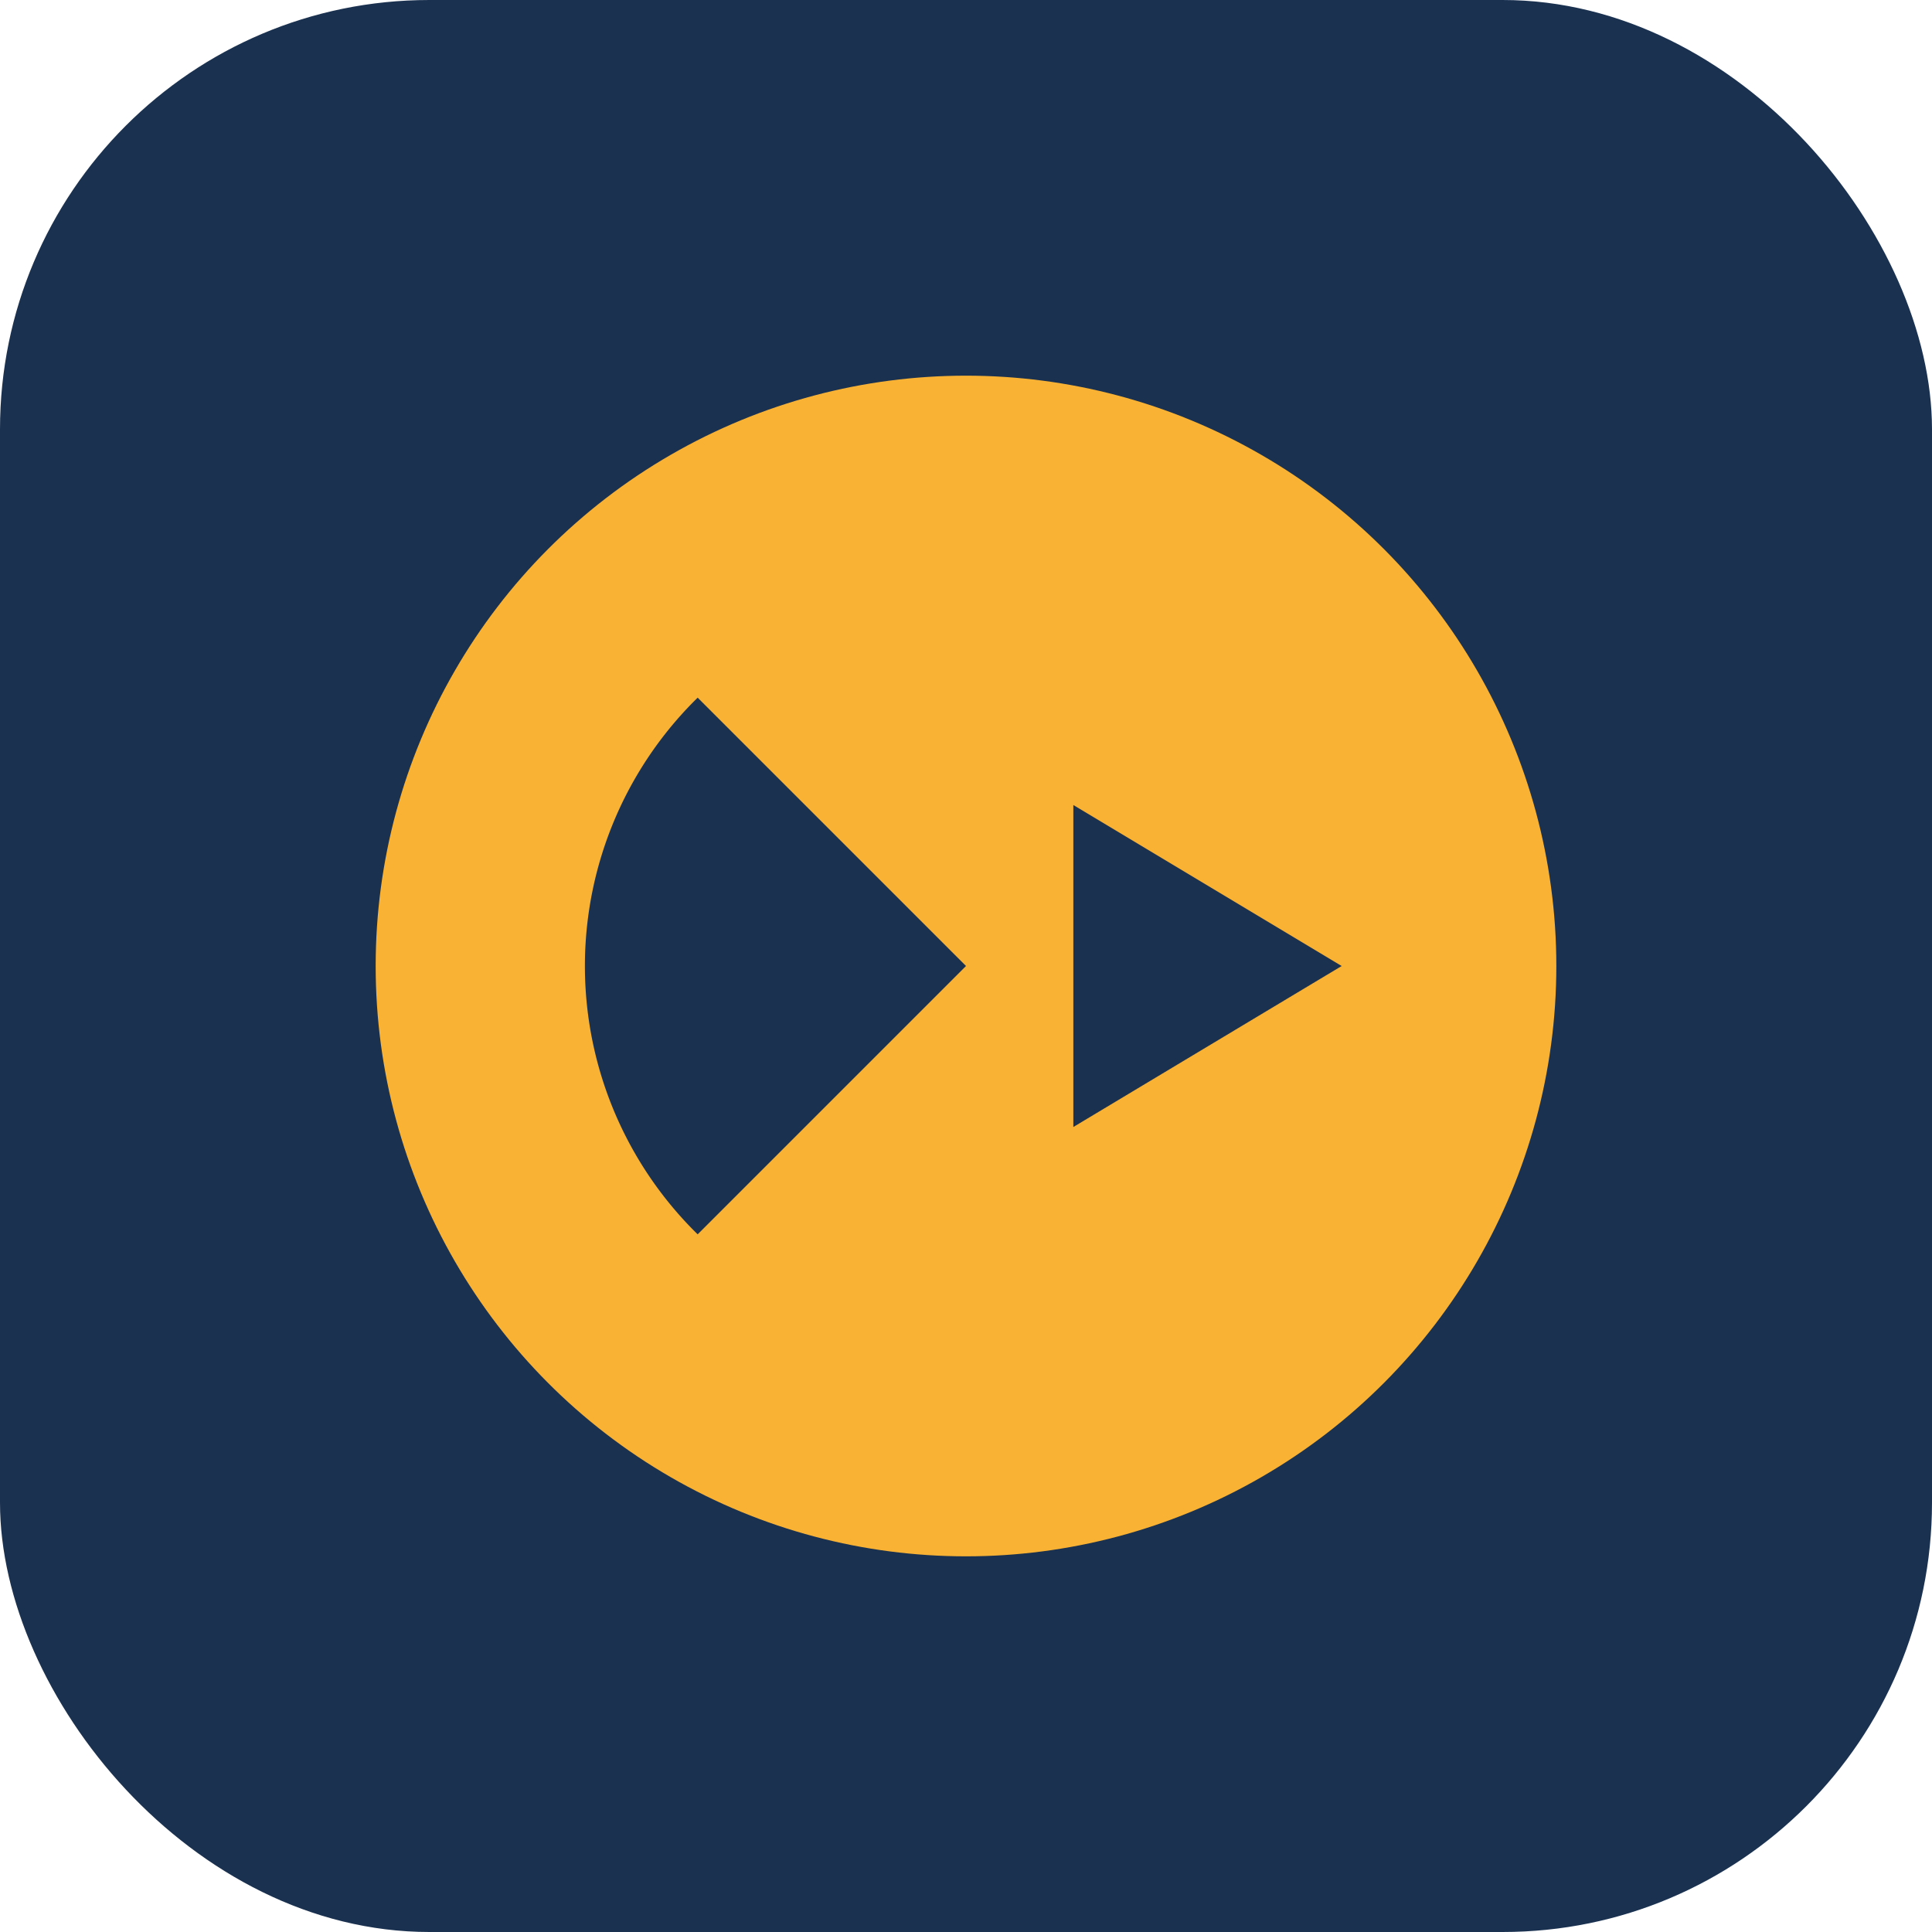
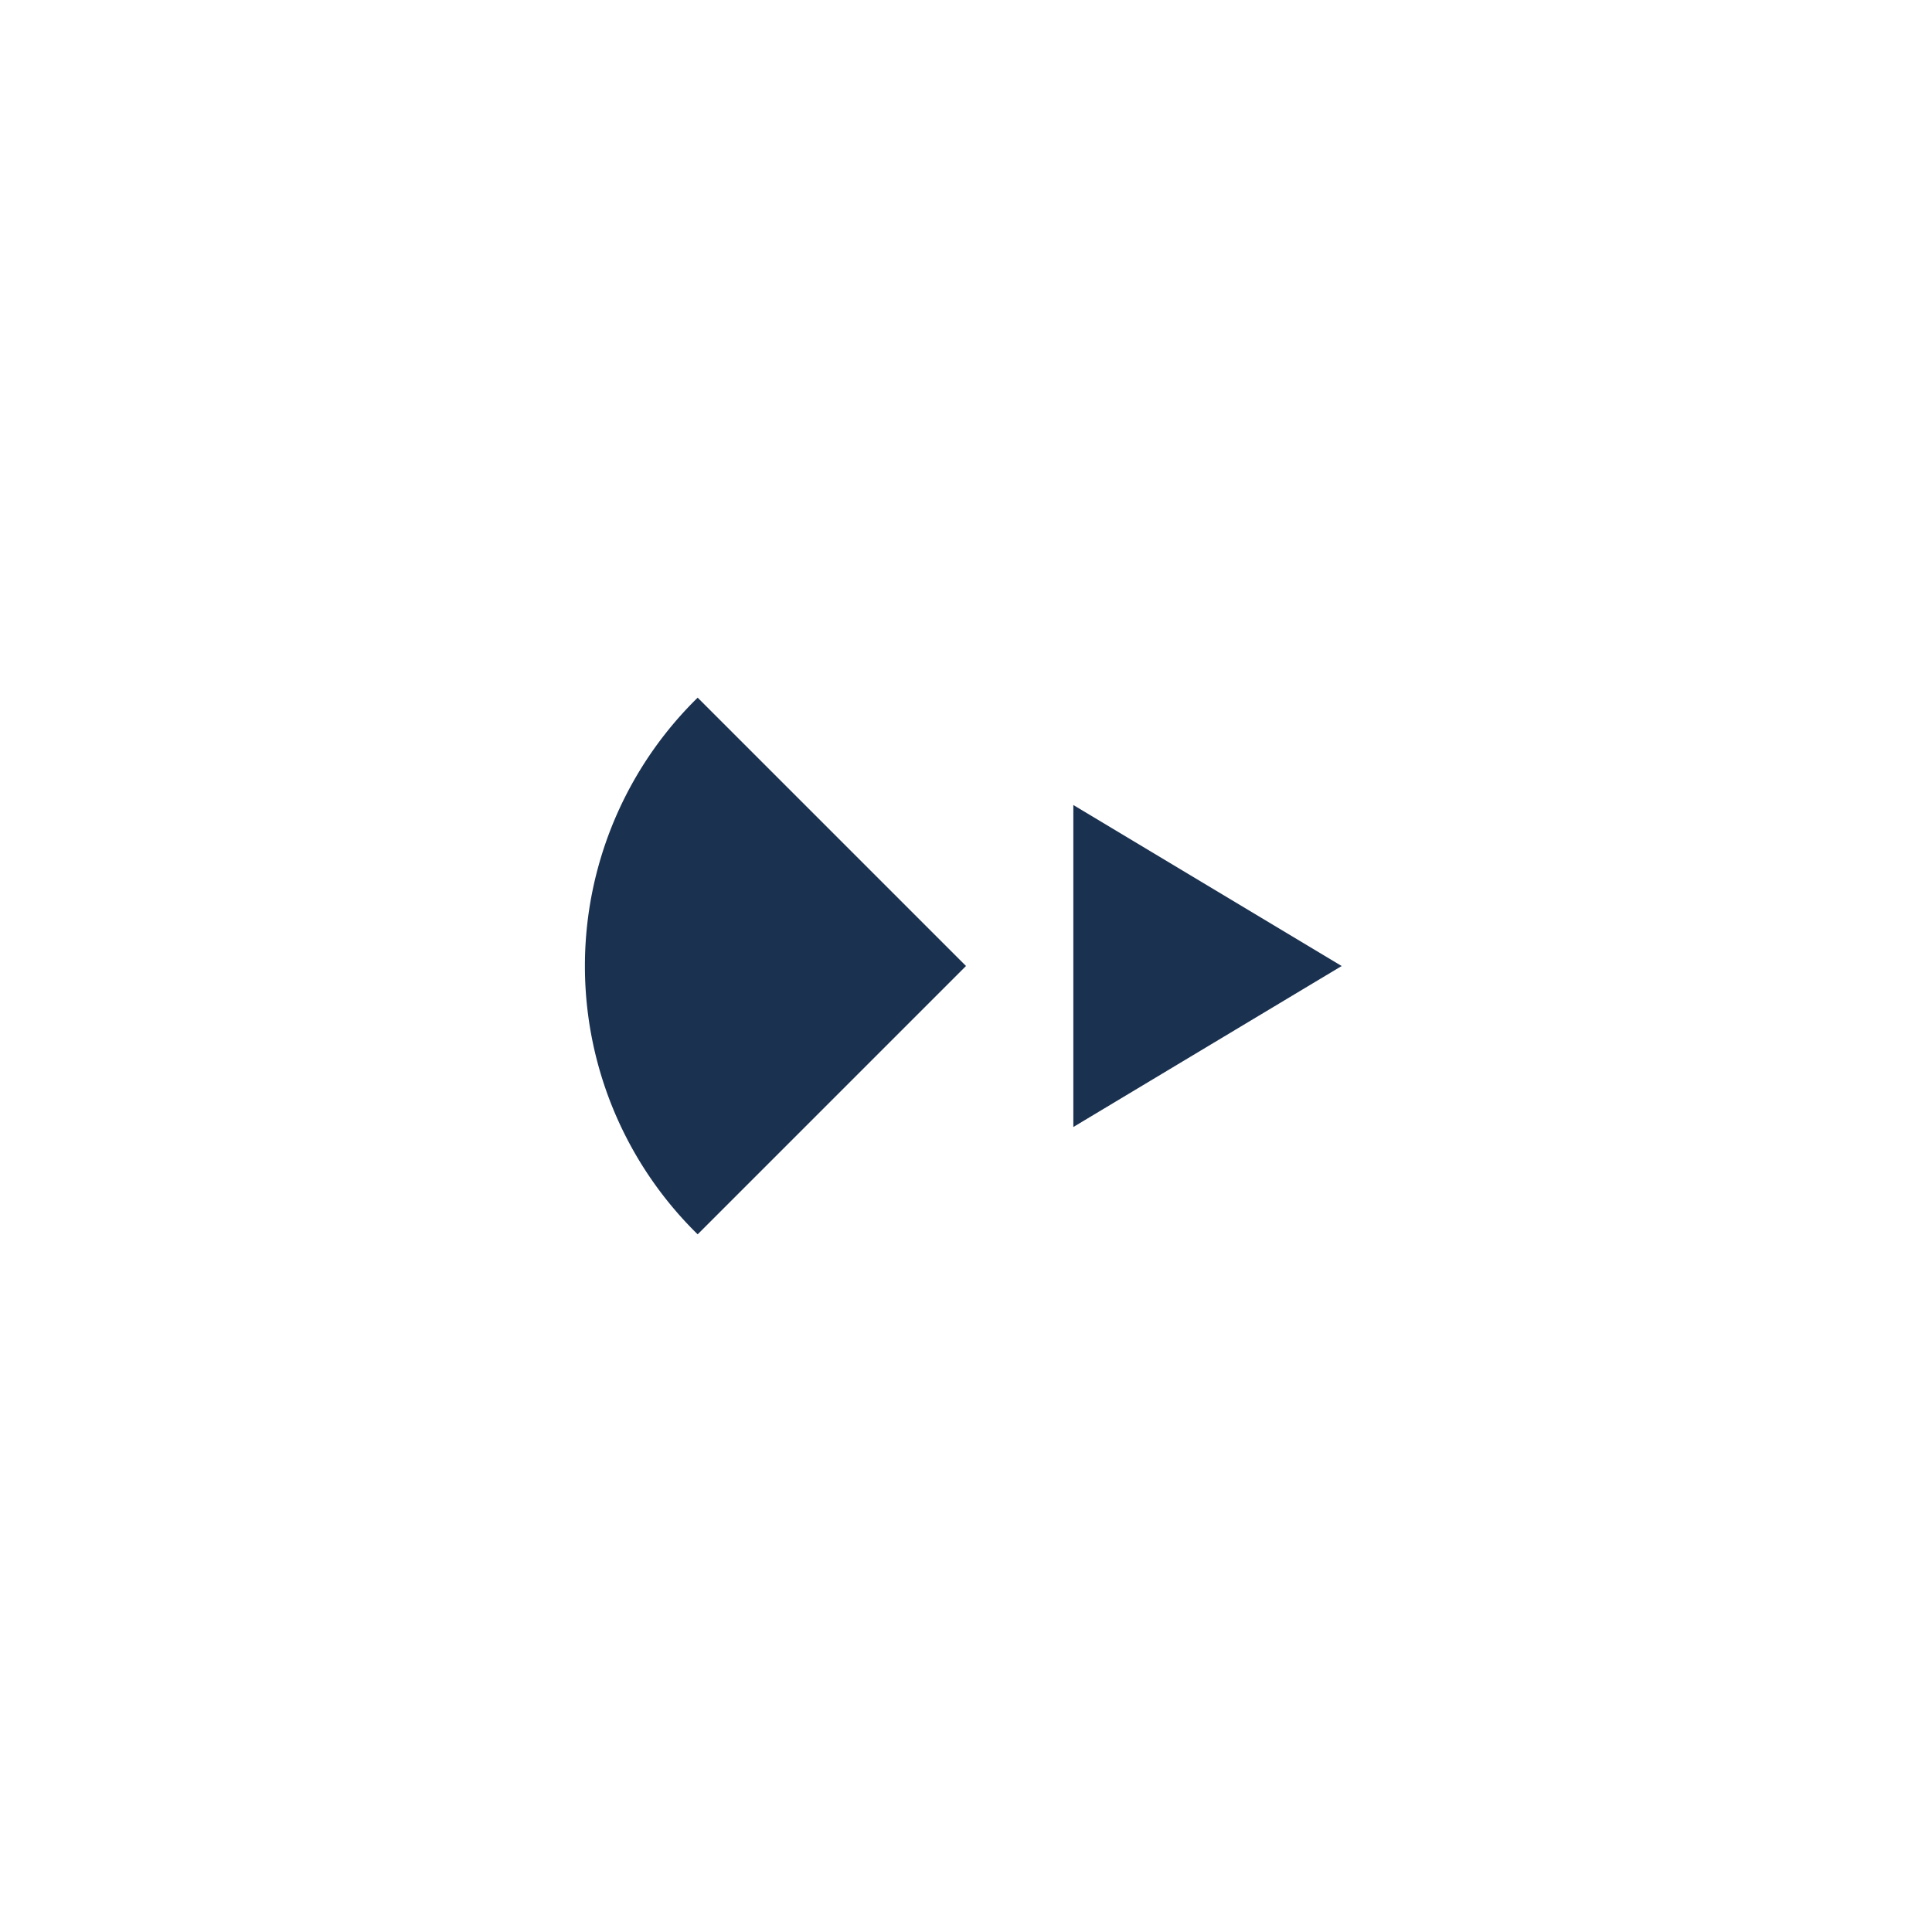
<svg xmlns="http://www.w3.org/2000/svg" width="36" height="36" viewBox="0 0 36 36">
-   <rect width="36" height="36" rx="8" fill="#1A3150" />
-   <circle cx="18" cy="18" r="11" fill="#F9B233" />
  <path d="M13 23a7 7 0 0 1 0-10l5 5-5 5zm7-8v6l5-3-5-3z" fill="#1A3150" />
</svg>